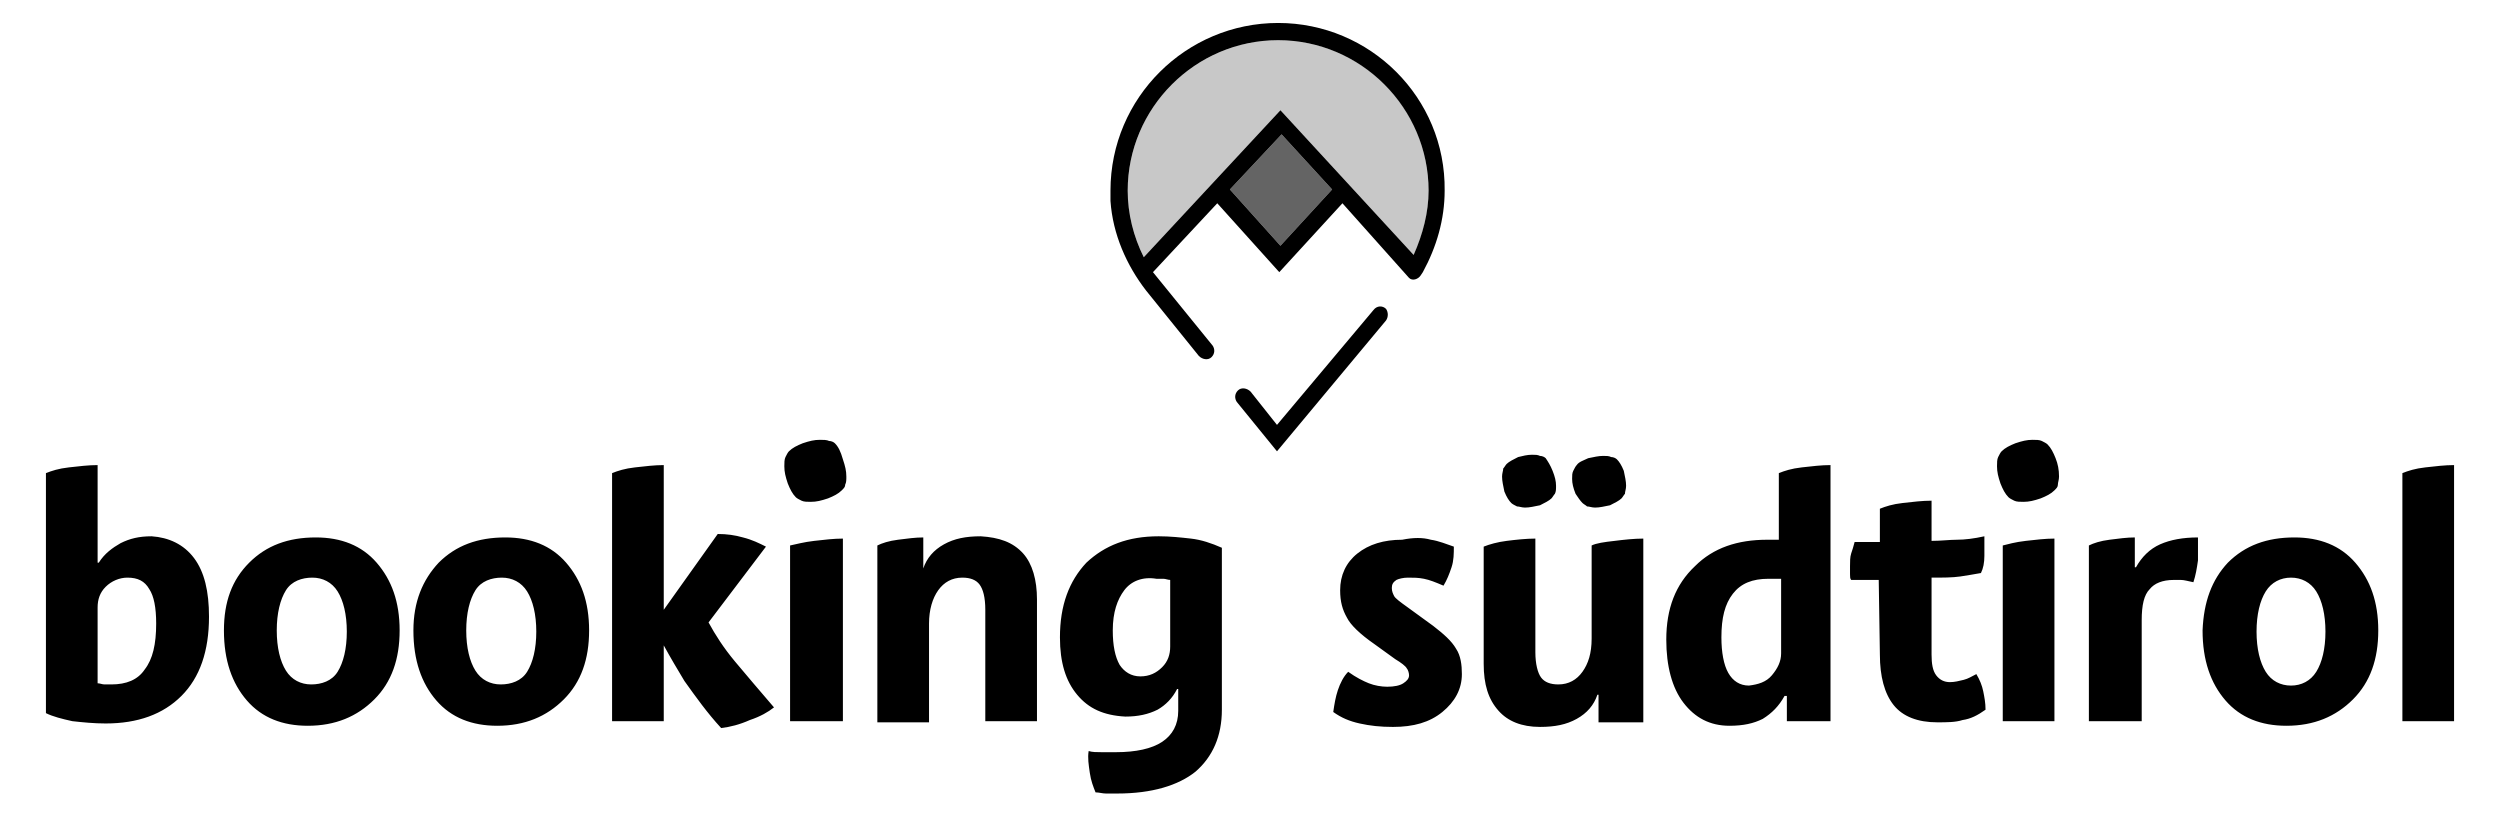
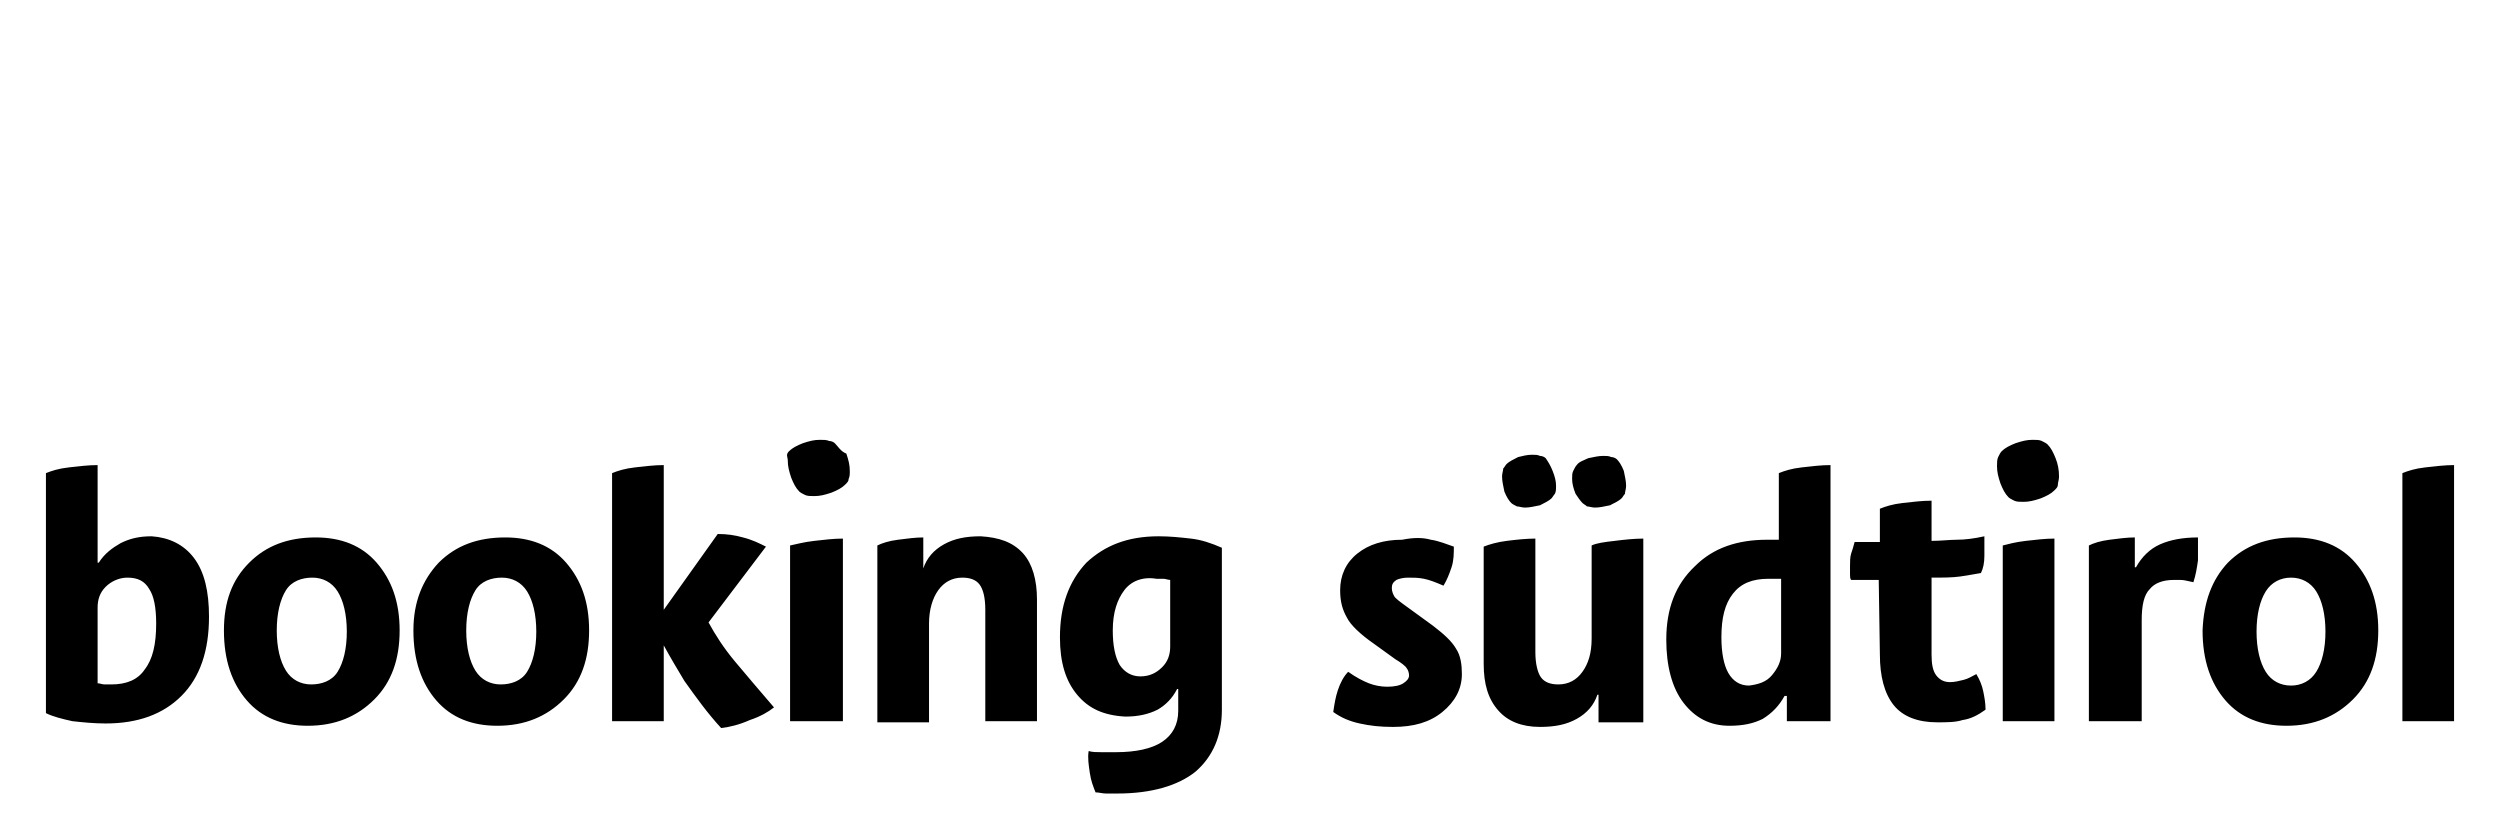
<svg xmlns="http://www.w3.org/2000/svg" version="1.1" id="Ebene_1" x="0px" y="0px" viewBox="0 0 217.7 71.1" style="enable-background:new 0 0 217.7 71.1;" xml:space="preserve">
  <style type="text/css">
	.st0{fill:#C8C8C8;}
	.st1{fill:#646464;}
</style>
-   <path d="M16.9,48.6c0.9,1.2,1.3,2.9,1.3,5.1c0,3-0.8,5.3-2.4,6.9S12,63,9.2,63c-1,0-2-0.1-2.9-0.2c-0.9-0.2-1.7-0.4-2.3-0.7V41.2  c0.5-0.2,1.1-0.4,2-0.5s1.7-0.2,2.5-0.2V49h0.1c0.5-0.8,1.2-1.3,1.9-1.7c0.8-0.4,1.6-0.6,2.7-0.6C14.7,46.8,16,47.4,16.9,48.6z   M9.2,51.1c-0.5,0.5-0.7,1.1-0.7,1.8v6.6c0.2,0,0.4,0.1,0.6,0.1h0.6c1.3,0,2.3-0.4,2.9-1.3c0.7-0.9,1-2.2,1-4c0-1.4-0.2-2.4-0.6-3  c-0.4-0.7-1-1-1.9-1C10.4,50.3,9.7,50.6,9.2,51.1z M21.7,49c1.5-1.5,3.4-2.2,5.8-2.2c2.2,0,4,0.7,5.3,2.2s2,3.4,2,5.9  s-0.7,4.5-2.2,6s-3.4,2.3-5.8,2.3c-2.2,0-4-0.7-5.3-2.2s-2-3.5-2-6.1C19.5,52.4,20.2,50.5,21.7,49z M29.4,58.5  c0.5-0.8,0.8-2,0.8-3.5s-0.3-2.7-0.8-3.5s-1.3-1.2-2.2-1.2s-1.8,0.3-2.3,1.1s-0.8,2-0.8,3.5s0.3,2.7,0.8,3.5s1.3,1.2,2.2,1.2  S28.9,59.3,29.4,58.5z M38.2,49c1.5-1.5,3.4-2.2,5.8-2.2c2.2,0,4,0.7,5.3,2.2s2,3.4,2,5.9s-0.7,4.5-2.2,6s-3.4,2.3-5.8,2.3  c-2.2,0-4-0.7-5.3-2.2s-2-3.5-2-6.1C36,52.4,36.8,50.5,38.2,49z M45.9,58.5c0.5-0.8,0.8-2,0.8-3.5s-0.3-2.7-0.8-3.5  s-1.3-1.2-2.2-1.2s-1.8,0.3-2.3,1.1s-0.8,2-0.8,3.5s0.3,2.7,0.8,3.5s1.3,1.2,2.2,1.2S45.4,59.3,45.9,58.5z M64,57.6  c-1-1.2-1.7-2.3-2.3-3.4l5-6.6c-0.6-0.3-1.2-0.6-2-0.8c-0.7-0.2-1.4-0.3-2.2-0.3l-4.7,6.6V40.5c-0.8,0-1.6,0.1-2.5,0.2  s-1.5,0.3-2,0.5v21.6h4.5v-6.6c0.6,1.1,1.2,2.1,1.8,3.1c1,1.4,2,2.8,3.2,4.1c0.8-0.1,1.6-0.3,2.5-0.7c0.9-0.3,1.6-0.7,2.1-1.1  C66.2,60.2,65,58.8,64,57.6z M89.1,48.2c0.8,0.9,1.2,2.3,1.2,4v10.6h-4.5v-9.7c0-1.1-0.2-1.8-0.5-2.2s-0.8-0.6-1.5-0.6  c-0.9,0-1.6,0.4-2.1,1.1s-0.8,1.7-0.8,2.9v8.6h-4.5V47.5c0.4-0.2,1-0.4,1.8-0.5s1.5-0.2,2.2-0.2v2.7c0.3-0.9,0.9-1.6,1.8-2.1  s1.9-0.7,3.2-0.7C87,46.8,88.2,47.2,89.1,48.2z M93.8,60.5c-1-1.2-1.5-2.8-1.5-5c0-2.8,0.8-4.9,2.3-6.5c1.6-1.5,3.6-2.3,6.3-2.3  c1,0,1.9,0.1,2.8,0.2s1.8,0.4,2.7,0.8v14.1c0,2.3-0.8,4.1-2.3,5.4c-1.5,1.2-3.8,1.9-6.8,1.9h-1c-0.3,0-0.6-0.1-0.9-0.1  c-0.2-0.5-0.4-1-0.5-1.7s-0.2-1.3-0.1-1.9c0.3,0.1,0.7,0.1,1.1,0.1h1.3c1.7,0,3.1-0.3,4-0.9s1.4-1.5,1.4-2.7V60h-0.1  c-0.4,0.8-1,1.4-1.7,1.8c-0.8,0.4-1.7,0.6-2.8,0.6C96.1,62.3,94.8,61.7,93.8,60.5z M97.9,51.4c-0.6,0.8-1,1.9-1,3.5  c0,1.3,0.2,2.3,0.6,3c0.4,0.6,1,1,1.8,1s1.4-0.3,1.9-0.8s0.7-1.1,0.7-1.8v-5.8c-0.2,0-0.4-0.1-0.6-0.1h-0.6  C99.5,50.2,98.5,50.6,97.9,51.4z M124.6,47c0.7,0.1,1.4,0.4,2,0.6c0,0.6,0,1.2-0.2,1.8s-0.4,1.1-0.7,1.6c-0.7-0.3-1.2-0.5-1.7-0.6  s-0.9-0.1-1.4-0.1c-0.4,0-0.8,0.1-1,0.2c-0.3,0.2-0.4,0.4-0.4,0.7s0.1,0.5,0.2,0.7s0.5,0.5,1.2,1l2.2,1.6c0.9,0.7,1.6,1.3,2,2  c0.4,0.6,0.5,1.4,0.5,2.2c0,1.3-0.6,2.4-1.7,3.3s-2.5,1.3-4.3,1.3c-1.1,0-2-0.1-2.9-0.3s-1.6-0.5-2.3-1c0.1-0.7,0.2-1.3,0.4-1.9  s0.5-1.2,0.9-1.6c0.7,0.5,1.3,0.8,1.8,1s1.1,0.3,1.6,0.3c0.6,0,1.1-0.1,1.4-0.3s0.5-0.4,0.5-0.7c0-0.2-0.1-0.5-0.2-0.6  c-0.1-0.2-0.5-0.5-1-0.8l-1.8-1.3c-1.3-0.9-2.1-1.7-2.4-2.3c-0.4-0.7-0.6-1.4-0.6-2.4c0-1.3,0.5-2.4,1.5-3.2s2.3-1.2,3.9-1.2  C123.1,46.8,123.9,46.8,124.6,47z M159.6,62.8h-4v-2.2h-0.2c-0.5,0.9-1.1,1.5-1.9,2c-0.8,0.4-1.7,0.6-2.9,0.6c-1.7,0-3-0.7-4-2  s-1.5-3.2-1.5-5.5c0-2.7,0.8-4.8,2.5-6.4c1.6-1.6,3.7-2.3,6.3-2.3h1v-5.8c0.5-0.2,1.1-0.4,2-0.5s1.7-0.2,2.5-0.2v22.3L159.6,62.8z   M154.3,58.8c0.5-0.6,0.8-1.2,0.8-1.9v-6.5H154c-1.4,0-2.4,0.4-3.1,1.3s-1,2.1-1,3.8c0,1.3,0.2,2.4,0.6,3.1s1,1.1,1.8,1.1  C153.1,59.6,153.8,59.4,154.3,58.8L154.3,58.8z M163.6,50.5h-2.4c-0.1-0.1-0.1-0.3-0.1-0.5v-0.7c0-0.4,0-0.8,0.1-1.1s0.2-0.6,0.3-1  h2.2v-2.9c0.5-0.2,1.1-0.4,2-0.5s1.7-0.2,2.5-0.2v3.5c0.8,0,1.6-0.1,2.2-0.1c0.7,0,1.5-0.1,2.4-0.3v1.7c0,0.6-0.1,1.1-0.3,1.5  c-0.5,0.1-1.2,0.2-1.8,0.3c-0.7,0.1-1.5,0.1-2.5,0.1V57c0,0.8,0.1,1.4,0.4,1.8s0.7,0.6,1.2,0.6c0.4,0,0.8-0.1,1.2-0.2  s0.7-0.3,1.1-0.5c0.3,0.5,0.5,1,0.6,1.5s0.2,1,0.2,1.6c-0.7,0.5-1.3,0.8-2,0.9c-0.6,0.2-1.4,0.2-2.2,0.2c-1.7,0-3-0.5-3.8-1.5  s-1.2-2.5-1.2-4.4L163.6,50.5L163.6,50.5z M72.7,38.6c-0.1-0.1-0.3-0.2-0.5-0.2c-0.2-0.1-0.5-0.1-0.8-0.1c-0.5,0-0.9,0.1-1.5,0.3  c-0.5,0.2-0.9,0.4-1.2,0.7c-0.1,0.1-0.2,0.3-0.3,0.5s-0.1,0.5-0.1,0.8c0,0.5,0.1,0.9,0.3,1.5c0.2,0.5,0.4,0.9,0.7,1.2  c0.1,0.1,0.3,0.2,0.5,0.3s0.5,0.1,0.8,0.1c0.5,0,0.9-0.1,1.5-0.3c0.5-0.2,0.9-0.4,1.2-0.7c0.2-0.2,0.3-0.3,0.3-0.5  c0.1-0.2,0.1-0.4,0.1-0.7c0-0.5-0.1-0.9-0.3-1.5C73.2,39.3,73,38.9,72.7,38.6z M68.8,47.5v15.3h4.6V46.9c-0.8,0-1.6,0.1-2.5,0.2  S69.3,47.4,68.8,47.5z M137.8,43.8c0.1,0.1,0.3,0.2,0.4,0.3c0.2,0,0.4,0.1,0.7,0.1c0.4,0,0.8-0.1,1.3-0.2c0.4-0.2,0.8-0.4,1-0.6  c0.1-0.1,0.2-0.3,0.3-0.4c0-0.2,0.1-0.4,0.1-0.7c0-0.4-0.1-0.8-0.2-1.3c-0.2-0.5-0.4-0.8-0.6-1c-0.1-0.1-0.3-0.2-0.5-0.2  c-0.2-0.1-0.4-0.1-0.7-0.1c-0.4,0-0.8,0.1-1.3,0.2c-0.4,0.2-0.8,0.3-1,0.6c-0.1,0.1-0.2,0.3-0.3,0.5s-0.1,0.4-0.1,0.7  c0,0.4,0.1,0.8,0.3,1.3C137.4,43.3,137.6,43.6,137.8,43.8z M131.6,43.8c0.1,0.1,0.3,0.2,0.5,0.3c0.2,0,0.4,0.1,0.7,0.1  c0.4,0,0.8-0.1,1.3-0.2c0.4-0.2,0.8-0.4,1-0.6c0.1-0.1,0.2-0.3,0.3-0.4c0.1-0.2,0.1-0.4,0.1-0.7c0-0.4-0.1-0.8-0.3-1.3  s-0.4-0.8-0.6-1.1c-0.1-0.1-0.3-0.2-0.5-0.2c-0.2-0.1-0.4-0.1-0.7-0.1c-0.4,0-0.8,0.1-1.2,0.2c-0.4,0.2-0.8,0.4-1,0.6  c-0.1,0.1-0.2,0.3-0.3,0.4c0,0.2-0.1,0.4-0.1,0.7c0,0.4,0.1,0.8,0.2,1.3C131.2,43.3,131.4,43.6,131.6,43.8z M138.6,47.5v8.1  c0,1.3-0.3,2.2-0.8,2.9s-1.2,1.1-2.1,1.1c-0.7,0-1.2-0.2-1.5-0.6s-0.5-1.2-0.5-2.2v-9.9c-0.8,0-1.7,0.1-2.5,0.2s-1.5,0.3-2,0.5v10.2  c0,1.8,0.4,3.1,1.3,4.1c0.8,0.9,2,1.4,3.6,1.4c1.3,0,2.3-0.2,3.2-0.7s1.5-1.2,1.8-2.1h0.1v2.4h3.9v-16c-0.8,0-1.7,0.1-2.5,0.2  C139.7,47.2,139,47.3,138.6,47.5z M174.4,47.5v15.3h4.5V46.9c-0.8,0-1.6,0.1-2.5,0.2S174.8,47.4,174.4,47.5z M179,39.9  c-0.2-0.5-0.4-0.9-0.7-1.2c-0.1-0.1-0.3-0.2-0.5-0.3s-0.5-0.1-0.8-0.1c-0.5,0-0.9,0.1-1.5,0.3c-0.5,0.2-0.9,0.4-1.2,0.7  c-0.1,0.1-0.2,0.3-0.3,0.5s-0.1,0.5-0.1,0.8c0,0.5,0.1,0.9,0.3,1.5c0.2,0.5,0.4,0.9,0.7,1.2c0.1,0.1,0.3,0.2,0.5,0.3  s0.5,0.1,0.8,0.1c0.5,0,0.9-0.1,1.5-0.3c0.5-0.2,0.9-0.4,1.2-0.7c0.2-0.2,0.3-0.3,0.3-0.5s0.1-0.4,0.1-0.7  C179.3,40.9,179.2,40.4,179,39.9z M186.4,62.8h-4.5V47.5c0.4-0.2,1-0.4,1.8-0.5s1.5-0.2,2.2-0.2v2.6h0.1c0.5-0.9,1.2-1.6,2.1-2  s2-0.6,3.3-0.6v2c-0.1,0.7-0.2,1.3-0.4,1.9c-0.5-0.1-0.8-0.2-1.1-0.2h-0.6c-1,0-1.7,0.3-2.1,0.8c-0.5,0.5-0.7,1.4-0.7,2.7v8.8  L186.4,62.8z M194,49c1.5-1.5,3.4-2.2,5.8-2.2c2.2,0,4,0.7,5.3,2.2s2,3.4,2,5.9s-0.7,4.5-2.2,6s-3.4,2.3-5.8,2.3  c-2.2,0-4-0.7-5.3-2.2s-2-3.5-2-6.1C191.9,52.4,192.6,50.5,194,49z M201.7,58.5c0.5-0.8,0.8-2,0.8-3.5s-0.3-2.7-0.8-3.5  s-1.3-1.2-2.2-1.2s-1.7,0.4-2.2,1.2s-0.8,2-0.8,3.5s0.3,2.7,0.8,3.5s1.3,1.2,2.2,1.2S201.2,59.3,201.7,58.5z M213.7,62.8h-4.5V41.2  c0.5-0.2,1.1-0.4,2-0.5s1.7-0.2,2.5-0.2V62.8z" />
-   <path class="st0" d="M111.3,3.5c-7.2,0-13.1,5.9-13.1,13.1c0,2,0.5,4,1.4,5.8l11.9-12.8l11.6,12.6c0.8-1.7,1.3-3.7,1.3-5.6  C124.4,9.3,118.5,3.5,111.3,3.5z" />
-   <path class="st1" d="M116,16.5l-4.4-4.8l-4.5,4.8l4.4,4.9L116,16.5z" />
-   <path d="M119.6,27l-8.4,10l-2.3-2.9c-0.3-0.3-0.8-0.4-1.1-0.1s-0.3,0.7-0.1,1l3.5,4.3l9.5-11.4c0.2-0.3,0.2-0.7,0-1  C120.4,26.6,119.9,26.6,119.6,27z M111.3,2c-8,0-14.6,6.5-14.6,14.6v0.9c0.2,2.9,1.4,5.6,3.1,7.8l4.6,5.7c0.3,0.3,0.8,0.4,1.1,0.1  s0.3-0.7,0.1-1l-5.2-6.4l5.6-6l5.4,6l5.5-6l5.8,6.5c0.3,0.3,0.8,0.1,1-0.2l0.2-0.3c1.2-2.2,1.9-4.6,1.9-7.1  C125.9,8.5,119.3,2,111.3,2z M111.5,21.4l-4.4-4.9l4.5-4.8l4.4,4.8L111.5,21.4z M123.1,22.2L111.5,9.6L99.6,22.4  c-0.9-1.8-1.4-3.8-1.4-5.8c0-7.2,5.9-13.1,13.1-13.1s13.1,5.9,13.1,13.1C124.4,18.5,123.9,20.4,123.1,22.2z" />
+   <path d="M16.9,48.6c0.9,1.2,1.3,2.9,1.3,5.1c0,3-0.8,5.3-2.4,6.9S12,63,9.2,63c-1,0-2-0.1-2.9-0.2c-0.9-0.2-1.7-0.4-2.3-0.7V41.2  c0.5-0.2,1.1-0.4,2-0.5s1.7-0.2,2.5-0.2V49h0.1c0.5-0.8,1.2-1.3,1.9-1.7c0.8-0.4,1.6-0.6,2.7-0.6C14.7,46.8,16,47.4,16.9,48.6z   M9.2,51.1c-0.5,0.5-0.7,1.1-0.7,1.8v6.6c0.2,0,0.4,0.1,0.6,0.1h0.6c1.3,0,2.3-0.4,2.9-1.3c0.7-0.9,1-2.2,1-4c0-1.4-0.2-2.4-0.6-3  c-0.4-0.7-1-1-1.9-1C10.4,50.3,9.7,50.6,9.2,51.1z M21.7,49c1.5-1.5,3.4-2.2,5.8-2.2c2.2,0,4,0.7,5.3,2.2s2,3.4,2,5.9  s-0.7,4.5-2.2,6s-3.4,2.3-5.8,2.3c-2.2,0-4-0.7-5.3-2.2s-2-3.5-2-6.1C19.5,52.4,20.2,50.5,21.7,49z M29.4,58.5  c0.5-0.8,0.8-2,0.8-3.5s-0.3-2.7-0.8-3.5s-1.3-1.2-2.2-1.2s-1.8,0.3-2.3,1.1s-0.8,2-0.8,3.5s0.3,2.7,0.8,3.5s1.3,1.2,2.2,1.2  S28.9,59.3,29.4,58.5z M38.2,49c1.5-1.5,3.4-2.2,5.8-2.2c2.2,0,4,0.7,5.3,2.2s2,3.4,2,5.9s-0.7,4.5-2.2,6s-3.4,2.3-5.8,2.3  c-2.2,0-4-0.7-5.3-2.2s-2-3.5-2-6.1C36,52.4,36.8,50.5,38.2,49z M45.9,58.5c0.5-0.8,0.8-2,0.8-3.5s-0.3-2.7-0.8-3.5  s-1.3-1.2-2.2-1.2s-1.8,0.3-2.3,1.1s-0.8,2-0.8,3.5s0.3,2.7,0.8,3.5s1.3,1.2,2.2,1.2S45.4,59.3,45.9,58.5z M64,57.6  c-1-1.2-1.7-2.3-2.3-3.4l5-6.6c-0.6-0.3-1.2-0.6-2-0.8c-0.7-0.2-1.4-0.3-2.2-0.3l-4.7,6.6V40.5c-0.8,0-1.6,0.1-2.5,0.2  s-1.5,0.3-2,0.5v21.6h4.5v-6.6c0.6,1.1,1.2,2.1,1.8,3.1c1,1.4,2,2.8,3.2,4.1c0.8-0.1,1.6-0.3,2.5-0.7c0.9-0.3,1.6-0.7,2.1-1.1  C66.2,60.2,65,58.8,64,57.6z M89.1,48.2c0.8,0.9,1.2,2.3,1.2,4v10.6h-4.5v-9.7c0-1.1-0.2-1.8-0.5-2.2s-0.8-0.6-1.5-0.6  c-0.9,0-1.6,0.4-2.1,1.1s-0.8,1.7-0.8,2.9v8.6h-4.5V47.5c0.4-0.2,1-0.4,1.8-0.5s1.5-0.2,2.2-0.2v2.7c0.3-0.9,0.9-1.6,1.8-2.1  s1.9-0.7,3.2-0.7C87,46.8,88.2,47.2,89.1,48.2z M93.8,60.5c-1-1.2-1.5-2.8-1.5-5c0-2.8,0.8-4.9,2.3-6.5c1.6-1.5,3.6-2.3,6.3-2.3  c1,0,1.9,0.1,2.8,0.2s1.8,0.4,2.7,0.8v14.1c0,2.3-0.8,4.1-2.3,5.4c-1.5,1.2-3.8,1.9-6.8,1.9h-1c-0.3,0-0.6-0.1-0.9-0.1  c-0.2-0.5-0.4-1-0.5-1.7s-0.2-1.3-0.1-1.9c0.3,0.1,0.7,0.1,1.1,0.1h1.3c1.7,0,3.1-0.3,4-0.9s1.4-1.5,1.4-2.7V60h-0.1  c-0.4,0.8-1,1.4-1.7,1.8c-0.8,0.4-1.7,0.6-2.8,0.6C96.1,62.3,94.8,61.7,93.8,60.5z M97.9,51.4c-0.6,0.8-1,1.9-1,3.5  c0,1.3,0.2,2.3,0.6,3c0.4,0.6,1,1,1.8,1s1.4-0.3,1.9-0.8s0.7-1.1,0.7-1.8v-5.8c-0.2,0-0.4-0.1-0.6-0.1h-0.6  C99.5,50.2,98.5,50.6,97.9,51.4z M124.6,47c0.7,0.1,1.4,0.4,2,0.6c0,0.6,0,1.2-0.2,1.8s-0.4,1.1-0.7,1.6c-0.7-0.3-1.2-0.5-1.7-0.6  s-0.9-0.1-1.4-0.1c-0.4,0-0.8,0.1-1,0.2c-0.3,0.2-0.4,0.4-0.4,0.7s0.1,0.5,0.2,0.7s0.5,0.5,1.2,1l2.2,1.6c0.9,0.7,1.6,1.3,2,2  c0.4,0.6,0.5,1.4,0.5,2.2c0,1.3-0.6,2.4-1.7,3.3s-2.5,1.3-4.3,1.3c-1.1,0-2-0.1-2.9-0.3s-1.6-0.5-2.3-1c0.1-0.7,0.2-1.3,0.4-1.9  s0.5-1.2,0.9-1.6c0.7,0.5,1.3,0.8,1.8,1s1.1,0.3,1.6,0.3c0.6,0,1.1-0.1,1.4-0.3s0.5-0.4,0.5-0.7c0-0.2-0.1-0.5-0.2-0.6  c-0.1-0.2-0.5-0.5-1-0.8l-1.8-1.3c-1.3-0.9-2.1-1.7-2.4-2.3c-0.4-0.7-0.6-1.4-0.6-2.4c0-1.3,0.5-2.4,1.5-3.2s2.3-1.2,3.9-1.2  C123.1,46.8,123.9,46.8,124.6,47z M159.6,62.8h-4v-2.2h-0.2c-0.5,0.9-1.1,1.5-1.9,2c-0.8,0.4-1.7,0.6-2.9,0.6c-1.7,0-3-0.7-4-2  s-1.5-3.2-1.5-5.5c0-2.7,0.8-4.8,2.5-6.4c1.6-1.6,3.7-2.3,6.3-2.3h1v-5.8c0.5-0.2,1.1-0.4,2-0.5s1.7-0.2,2.5-0.2v22.3L159.6,62.8z   M154.3,58.8c0.5-0.6,0.8-1.2,0.8-1.9v-6.5H154c-1.4,0-2.4,0.4-3.1,1.3s-1,2.1-1,3.8c0,1.3,0.2,2.4,0.6,3.1s1,1.1,1.8,1.1  C153.1,59.6,153.8,59.4,154.3,58.8L154.3,58.8z M163.6,50.5h-2.4c-0.1-0.1-0.1-0.3-0.1-0.5v-0.7c0-0.4,0-0.8,0.1-1.1s0.2-0.6,0.3-1  h2.2v-2.9c0.5-0.2,1.1-0.4,2-0.5s1.7-0.2,2.5-0.2v3.5c0.8,0,1.6-0.1,2.2-0.1c0.7,0,1.5-0.1,2.4-0.3v1.7c0,0.6-0.1,1.1-0.3,1.5  c-0.5,0.1-1.2,0.2-1.8,0.3c-0.7,0.1-1.5,0.1-2.5,0.1V57c0,0.8,0.1,1.4,0.4,1.8s0.7,0.6,1.2,0.6c0.4,0,0.8-0.1,1.2-0.2  s0.7-0.3,1.1-0.5c0.3,0.5,0.5,1,0.6,1.5s0.2,1,0.2,1.6c-0.7,0.5-1.3,0.8-2,0.9c-0.6,0.2-1.4,0.2-2.2,0.2c-1.7,0-3-0.5-3.8-1.5  s-1.2-2.5-1.2-4.4L163.6,50.5L163.6,50.5z M72.7,38.6c-0.1-0.1-0.3-0.2-0.5-0.2c-0.2-0.1-0.5-0.1-0.8-0.1c-0.5,0-0.9,0.1-1.5,0.3  c-0.5,0.2-0.9,0.4-1.2,0.7s-0.1,0.5-0.1,0.8c0,0.5,0.1,0.9,0.3,1.5c0.2,0.5,0.4,0.9,0.7,1.2  c0.1,0.1,0.3,0.2,0.5,0.3s0.5,0.1,0.8,0.1c0.5,0,0.9-0.1,1.5-0.3c0.5-0.2,0.9-0.4,1.2-0.7c0.2-0.2,0.3-0.3,0.3-0.5  c0.1-0.2,0.1-0.4,0.1-0.7c0-0.5-0.1-0.9-0.3-1.5C73.2,39.3,73,38.9,72.7,38.6z M68.8,47.5v15.3h4.6V46.9c-0.8,0-1.6,0.1-2.5,0.2  S69.3,47.4,68.8,47.5z M137.8,43.8c0.1,0.1,0.3,0.2,0.4,0.3c0.2,0,0.4,0.1,0.7,0.1c0.4,0,0.8-0.1,1.3-0.2c0.4-0.2,0.8-0.4,1-0.6  c0.1-0.1,0.2-0.3,0.3-0.4c0-0.2,0.1-0.4,0.1-0.7c0-0.4-0.1-0.8-0.2-1.3c-0.2-0.5-0.4-0.8-0.6-1c-0.1-0.1-0.3-0.2-0.5-0.2  c-0.2-0.1-0.4-0.1-0.7-0.1c-0.4,0-0.8,0.1-1.3,0.2c-0.4,0.2-0.8,0.3-1,0.6c-0.1,0.1-0.2,0.3-0.3,0.5s-0.1,0.4-0.1,0.7  c0,0.4,0.1,0.8,0.3,1.3C137.4,43.3,137.6,43.6,137.8,43.8z M131.6,43.8c0.1,0.1,0.3,0.2,0.5,0.3c0.2,0,0.4,0.1,0.7,0.1  c0.4,0,0.8-0.1,1.3-0.2c0.4-0.2,0.8-0.4,1-0.6c0.1-0.1,0.2-0.3,0.3-0.4c0.1-0.2,0.1-0.4,0.1-0.7c0-0.4-0.1-0.8-0.3-1.3  s-0.4-0.8-0.6-1.1c-0.1-0.1-0.3-0.2-0.5-0.2c-0.2-0.1-0.4-0.1-0.7-0.1c-0.4,0-0.8,0.1-1.2,0.2c-0.4,0.2-0.8,0.4-1,0.6  c-0.1,0.1-0.2,0.3-0.3,0.4c0,0.2-0.1,0.4-0.1,0.7c0,0.4,0.1,0.8,0.2,1.3C131.2,43.3,131.4,43.6,131.6,43.8z M138.6,47.5v8.1  c0,1.3-0.3,2.2-0.8,2.9s-1.2,1.1-2.1,1.1c-0.7,0-1.2-0.2-1.5-0.6s-0.5-1.2-0.5-2.2v-9.9c-0.8,0-1.7,0.1-2.5,0.2s-1.5,0.3-2,0.5v10.2  c0,1.8,0.4,3.1,1.3,4.1c0.8,0.9,2,1.4,3.6,1.4c1.3,0,2.3-0.2,3.2-0.7s1.5-1.2,1.8-2.1h0.1v2.4h3.9v-16c-0.8,0-1.7,0.1-2.5,0.2  C139.7,47.2,139,47.3,138.6,47.5z M174.4,47.5v15.3h4.5V46.9c-0.8,0-1.6,0.1-2.5,0.2S174.8,47.4,174.4,47.5z M179,39.9  c-0.2-0.5-0.4-0.9-0.7-1.2c-0.1-0.1-0.3-0.2-0.5-0.3s-0.5-0.1-0.8-0.1c-0.5,0-0.9,0.1-1.5,0.3c-0.5,0.2-0.9,0.4-1.2,0.7  c-0.1,0.1-0.2,0.3-0.3,0.5s-0.1,0.5-0.1,0.8c0,0.5,0.1,0.9,0.3,1.5c0.2,0.5,0.4,0.9,0.7,1.2c0.1,0.1,0.3,0.2,0.5,0.3  s0.5,0.1,0.8,0.1c0.5,0,0.9-0.1,1.5-0.3c0.5-0.2,0.9-0.4,1.2-0.7c0.2-0.2,0.3-0.3,0.3-0.5s0.1-0.4,0.1-0.7  C179.3,40.9,179.2,40.4,179,39.9z M186.4,62.8h-4.5V47.5c0.4-0.2,1-0.4,1.8-0.5s1.5-0.2,2.2-0.2v2.6h0.1c0.5-0.9,1.2-1.6,2.1-2  s2-0.6,3.3-0.6v2c-0.1,0.7-0.2,1.3-0.4,1.9c-0.5-0.1-0.8-0.2-1.1-0.2h-0.6c-1,0-1.7,0.3-2.1,0.8c-0.5,0.5-0.7,1.4-0.7,2.7v8.8  L186.4,62.8z M194,49c1.5-1.5,3.4-2.2,5.8-2.2c2.2,0,4,0.7,5.3,2.2s2,3.4,2,5.9s-0.7,4.5-2.2,6s-3.4,2.3-5.8,2.3  c-2.2,0-4-0.7-5.3-2.2s-2-3.5-2-6.1C191.9,52.4,192.6,50.5,194,49z M201.7,58.5c0.5-0.8,0.8-2,0.8-3.5s-0.3-2.7-0.8-3.5  s-1.3-1.2-2.2-1.2s-1.7,0.4-2.2,1.2s-0.8,2-0.8,3.5s0.3,2.7,0.8,3.5s1.3,1.2,2.2,1.2S201.2,59.3,201.7,58.5z M213.7,62.8h-4.5V41.2  c0.5-0.2,1.1-0.4,2-0.5s1.7-0.2,2.5-0.2V62.8z" />
</svg>